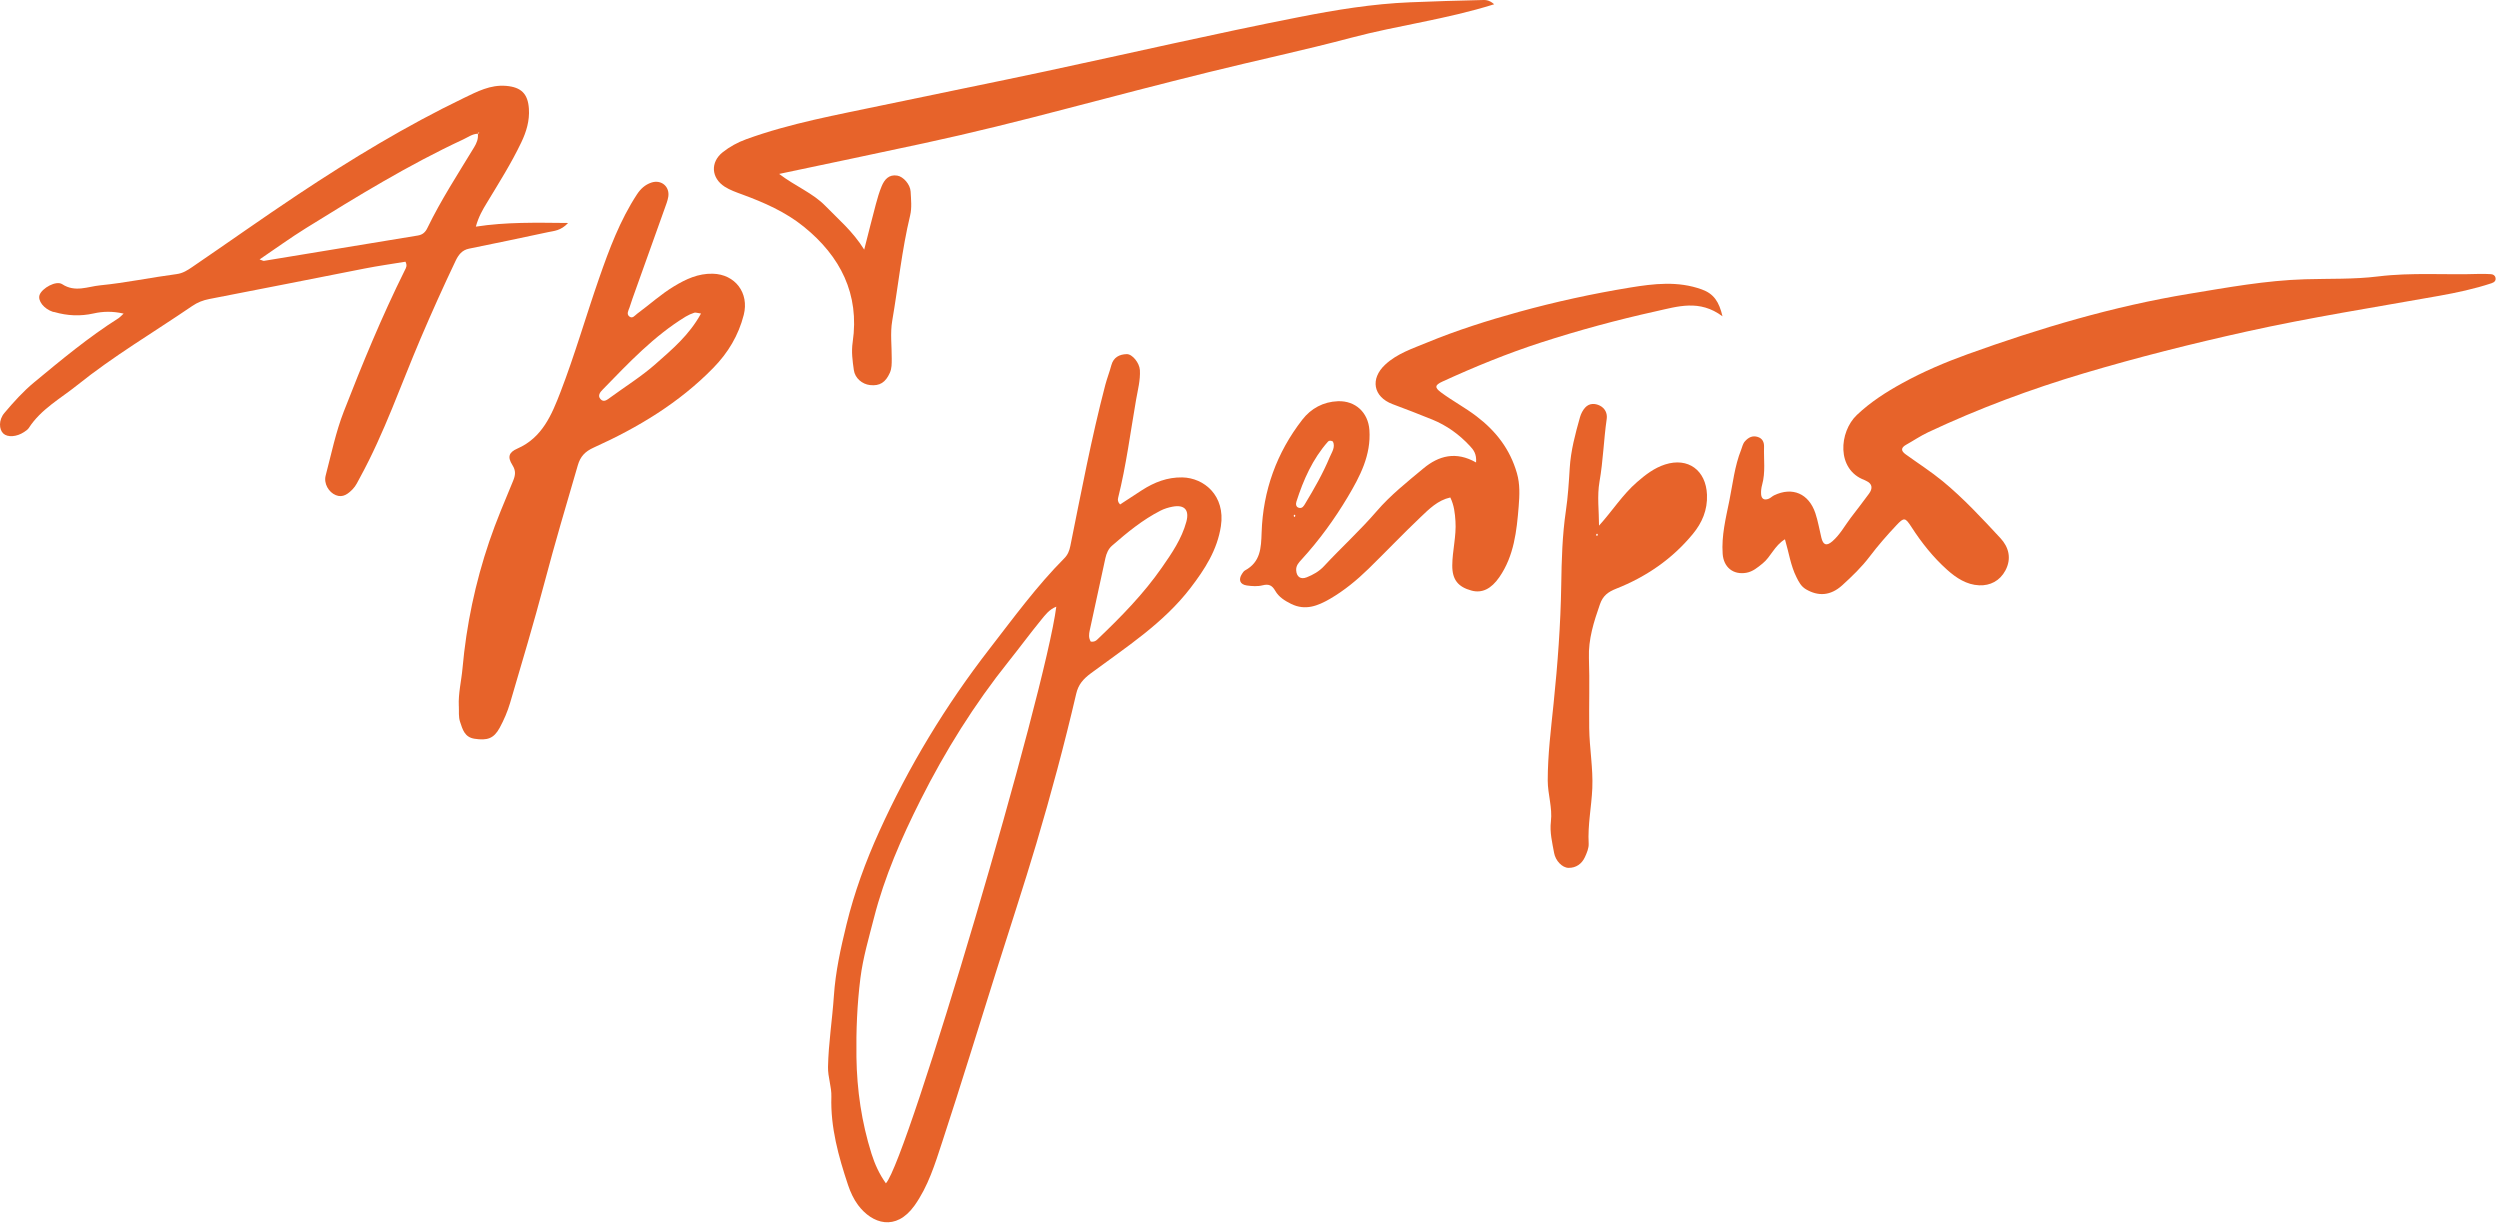
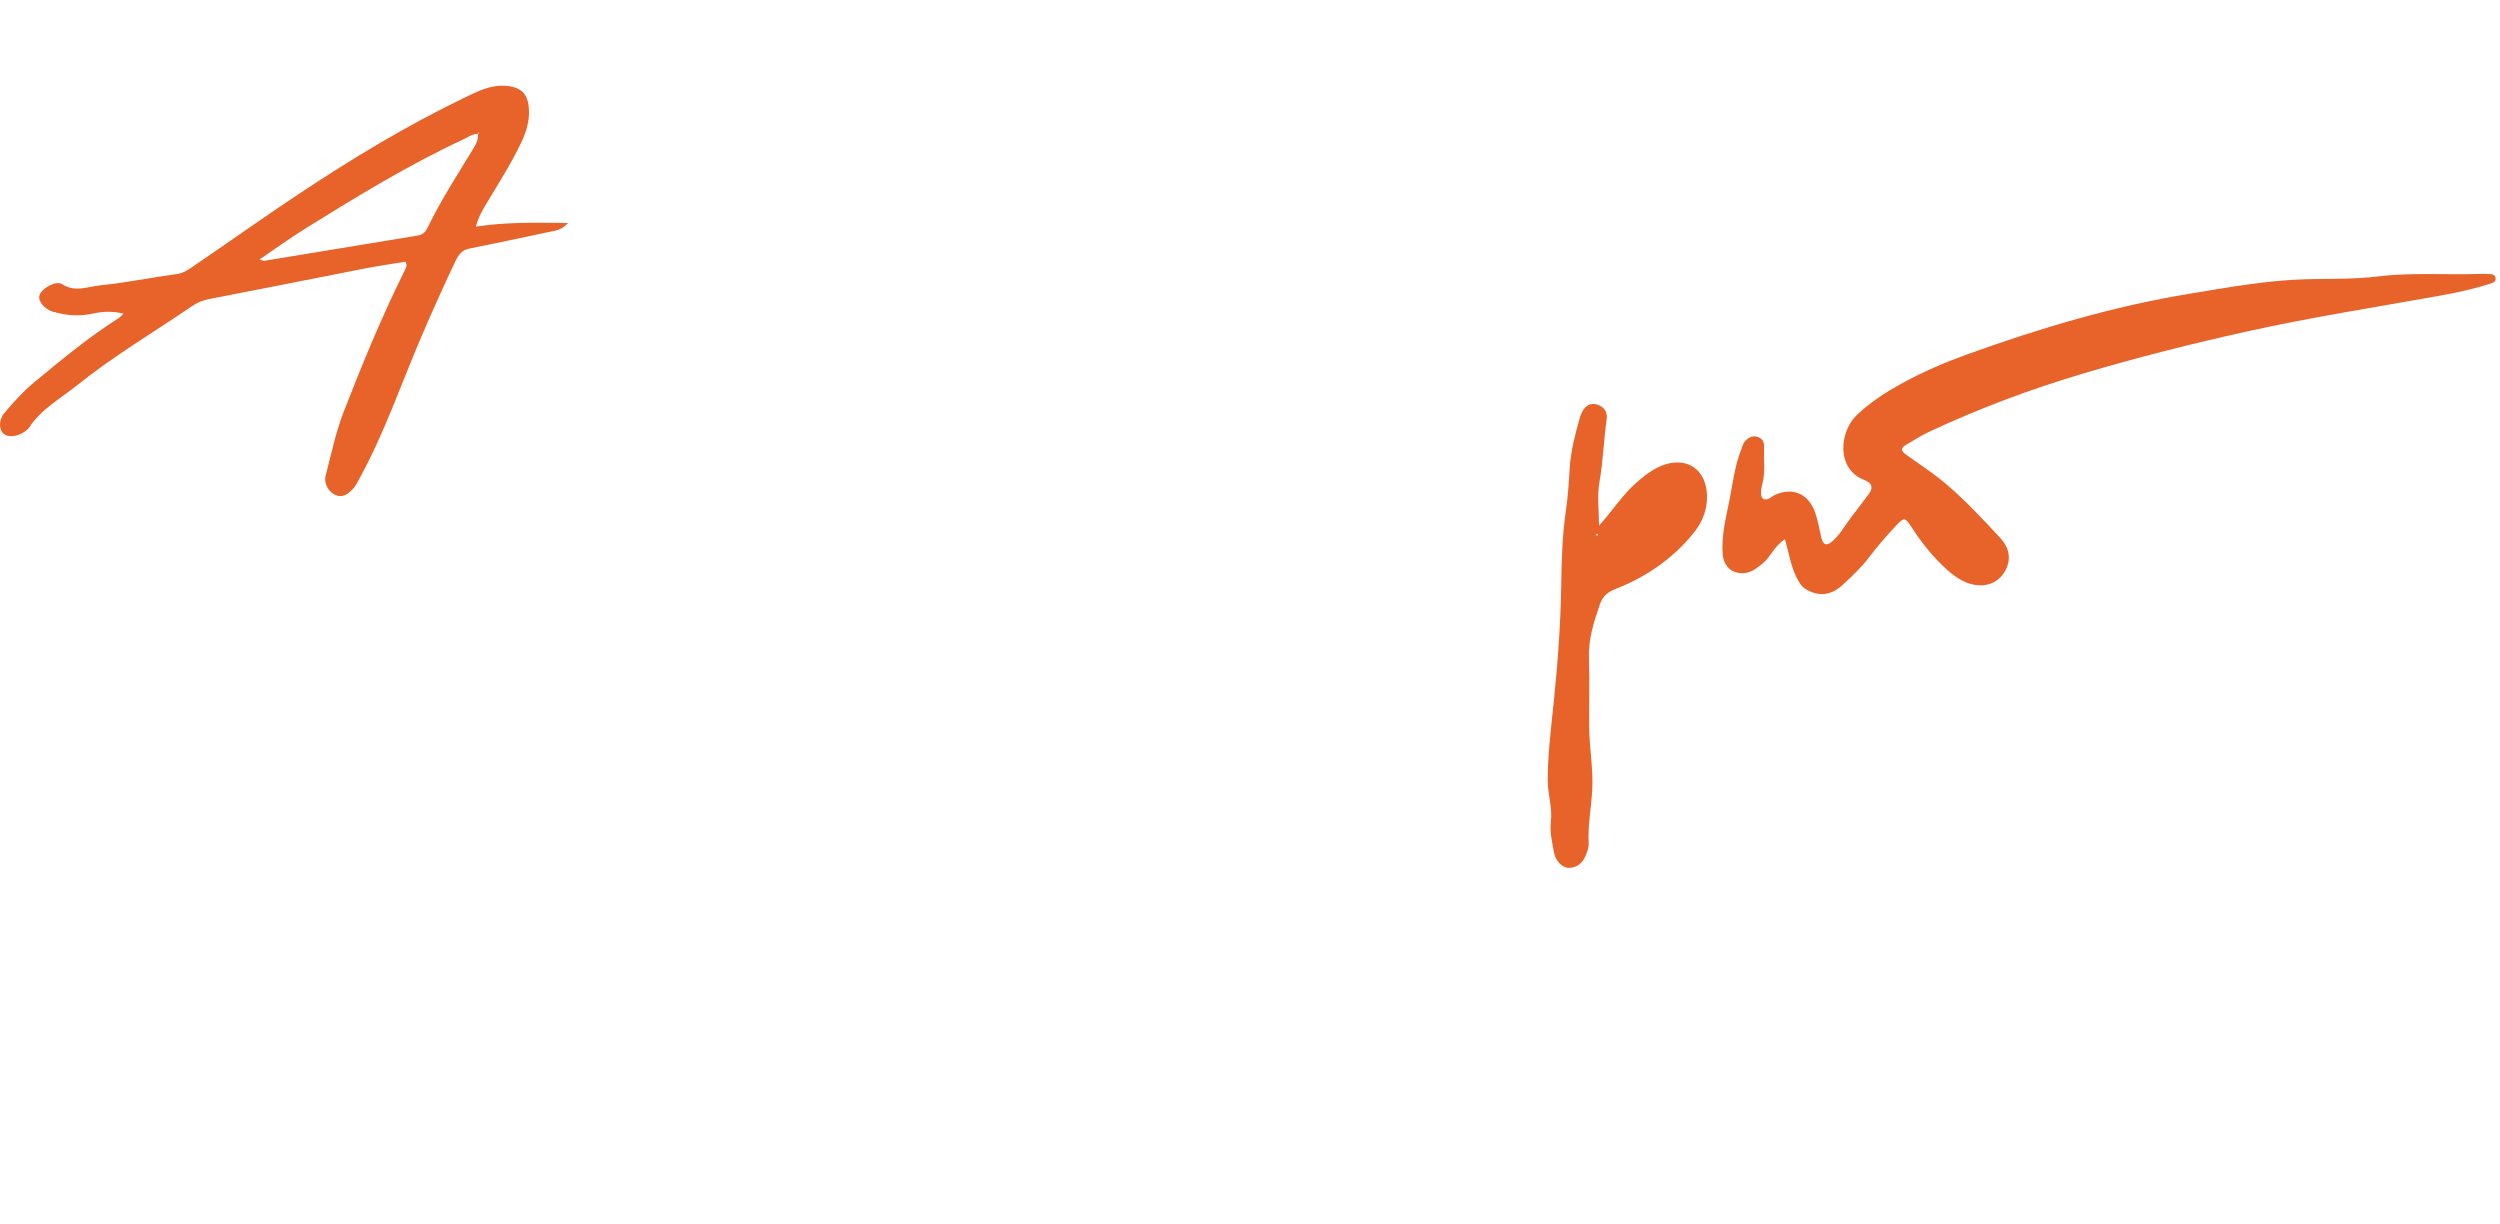
<svg xmlns="http://www.w3.org/2000/svg" width="392" height="192" viewBox="0 0 392 192" fill="none">
-   <path d="M175.614 79.11C176.745 78.371 177.906 77.597 179.077 76.848C180.997 75.622 183.022 74.818 185.383 74.858C188.782 74.922 192.166 77.701 191.437 82.499C190.866 86.245 188.916 89.257 186.678 92.179C182.416 97.741 176.582 101.467 171.079 105.55C169.849 106.463 169.085 107.322 168.747 108.79C166.906 116.699 164.798 124.538 162.486 132.318C160.521 138.917 158.363 145.452 156.294 152.021C153.451 161.036 150.687 170.081 147.74 179.061C146.609 182.515 145.532 186.047 143.374 189.059C140.476 193.093 136.76 191.922 134.537 188.945C133.852 188.027 133.346 186.92 132.979 185.829C131.481 181.339 130.211 176.784 130.359 171.986C130.409 170.388 129.799 168.905 129.833 167.297C129.908 163.566 130.503 159.88 130.751 156.178C131.009 152.338 131.828 148.657 132.731 144.955C133.957 139.939 135.723 135.102 137.846 130.418C142.486 120.172 148.281 110.606 155.177 101.71C158.933 96.863 162.545 91.906 166.882 87.54C167.432 86.989 167.675 86.369 167.834 85.585C169.541 77.155 171.129 68.701 173.307 60.37C173.58 59.328 173.982 58.321 174.255 57.279C174.592 56.019 175.53 55.557 176.666 55.528C177.559 55.503 178.67 56.922 178.735 58.028C178.824 59.611 178.402 61.169 178.135 62.692C177.246 67.817 176.587 72.993 175.326 78.048C175.247 78.361 175.247 78.698 175.624 79.1L175.614 79.11ZM138.908 185.546C142.307 181.85 163.925 108.552 165.626 95.126C164.515 95.558 163.875 96.441 163.225 97.235C161.498 99.348 159.881 101.551 158.179 103.68C152.771 110.438 148.206 117.756 144.331 125.461C141.359 131.375 138.685 137.463 137.038 143.923C136.239 147.044 135.316 150.165 134.914 153.35C134.398 157.449 134.229 161.597 134.289 165.749C134.363 170.919 135.098 175.955 136.646 180.882C137.167 182.539 137.876 184.097 138.908 185.546ZM171.03 100.599C171.6 100.683 171.853 100.47 172.091 100.242C175.748 96.758 179.281 93.161 182.178 88.999C183.736 86.761 185.289 84.498 186.018 81.814C186.52 79.959 185.731 79.09 183.85 79.448C183.205 79.572 182.55 79.77 181.97 80.068C179.152 81.507 176.73 83.501 174.364 85.565C173.788 86.066 173.49 86.776 173.327 87.51C172.493 91.291 171.675 95.072 170.866 98.857C170.747 99.423 170.667 100.003 171.03 100.599Z" fill="#E7632A" />
  <path d="M279.882 84.558C278.21 85.58 277.674 87.311 276.374 88.353C275.585 88.988 274.841 89.633 273.819 89.812C271.77 90.169 270.262 88.949 270.113 86.845C269.914 83.992 270.609 81.243 271.165 78.495C271.705 75.825 271.988 73.087 273.01 70.526C273.194 70.065 273.263 69.569 273.621 69.182C274.166 68.581 274.801 68.254 275.615 68.512C276.369 68.75 276.627 69.35 276.603 70.065C276.538 72.05 276.851 74.054 276.3 76.019C276.166 76.49 276.111 77.006 276.141 77.492C276.191 78.261 276.672 78.485 277.357 78.192C277.659 78.063 277.897 77.8 278.195 77.661C281.048 76.297 283.613 77.383 284.65 80.469C285.067 81.72 285.28 83.034 285.593 84.32C285.871 85.466 286.397 85.664 287.31 84.88C288.515 83.838 289.264 82.424 290.212 81.169C291.165 79.914 292.142 78.678 293.065 77.403C293.651 76.594 293.626 75.855 292.594 75.389C292.519 75.354 292.445 75.309 292.37 75.28C287.905 73.627 288.361 67.708 291.165 65.059C293.298 63.039 295.729 61.481 298.275 60.082C301.554 58.276 305.008 56.808 308.515 55.542C319.833 51.464 331.359 48.026 343.237 46.071C349.25 45.083 355.269 43.972 361.436 43.788C365.236 43.674 369.087 43.813 372.857 43.347C378.171 42.692 383.48 43.133 388.784 42.95C389.365 42.93 389.95 42.96 390.531 42.985C390.883 42.999 391.19 43.148 391.285 43.511C391.414 44.012 391.101 44.27 390.669 44.413C387.99 45.302 385.232 45.887 382.468 46.383C372.381 48.184 362.249 49.772 352.247 51.99C343.678 53.89 335.169 56.029 326.749 58.534C318.384 61.025 310.237 64.061 302.343 67.773C301.147 68.333 300.041 69.093 298.88 69.737C298.037 70.209 298.061 70.7 298.796 71.231C300.736 72.635 302.77 73.935 304.616 75.453C307.895 78.152 310.783 81.278 313.666 84.379C314.961 85.773 315.452 87.559 314.45 89.445C313.571 91.092 312.048 91.851 310.336 91.777C308.386 91.698 306.739 90.631 305.29 89.326C303.112 87.371 301.311 85.103 299.729 82.653C298.736 81.119 298.563 81.08 297.362 82.355C295.888 83.918 294.464 85.55 293.164 87.267C291.899 88.939 290.396 90.373 288.868 91.767C287.022 93.444 285.092 93.523 283.187 92.407C282.393 91.941 282.045 91.221 281.678 90.487C280.78 88.691 280.507 86.701 279.882 84.568V84.558Z" fill="#E7632A" />
  <path d="M63.571 41.036C61.492 41.378 59.314 41.686 57.161 42.107C49.054 43.69 40.956 45.327 32.844 46.88C31.827 47.074 30.964 47.416 30.125 47.992C24.102 52.105 17.801 55.821 12.105 60.396C9.48 62.504 6.424 64.152 4.524 67.099C4.35 67.367 4.047 67.56 3.774 67.744C2.618 68.513 1.189 68.607 0.52 67.977C-0.16 67.337 -0.24 65.858 0.683 64.762C2.127 63.05 3.645 61.363 5.362 59.944C9.634 56.412 13.901 52.854 18.605 49.882C18.808 49.753 18.967 49.555 19.384 49.173C17.667 48.781 16.159 48.815 14.68 49.148C12.601 49.614 10.572 49.52 8.542 48.934C8.463 48.91 8.374 48.92 8.299 48.895C6.88 48.433 5.878 47.148 6.21 46.235C6.597 45.184 8.795 43.933 9.758 44.563C11.777 45.888 13.767 44.93 15.692 44.742C19.711 44.345 23.68 43.507 27.689 42.98C28.681 42.852 29.406 42.37 30.135 41.874C35.682 38.093 41.155 34.203 46.742 30.487C55.107 24.93 63.685 19.726 72.745 15.359C74.824 14.357 76.883 13.261 79.349 13.464C81.711 13.662 82.773 14.685 82.931 17.046C83.056 18.932 82.54 20.643 81.741 22.32C80.163 25.625 78.213 28.706 76.323 31.832C75.683 32.889 75.052 33.946 74.611 35.538C79.409 34.799 83.978 34.918 89.079 34.963C87.933 36.193 86.851 36.203 85.913 36.406C81.795 37.304 77.667 38.143 73.539 38.991C72.443 39.215 71.882 39.964 71.431 40.912C69.505 44.955 67.67 49.039 65.913 53.162C62.827 60.411 60.262 67.883 56.476 74.824C56.119 75.474 55.806 76.193 55.295 76.709C54.606 77.409 53.782 78.099 52.661 77.642C51.539 77.191 50.736 75.816 51.063 74.571C51.946 71.212 52.636 67.798 53.901 64.539C56.819 57.037 59.885 49.604 63.467 42.39C63.646 42.028 63.909 41.671 63.576 41.036H63.571ZM74.928 20.966C74.06 20.996 73.38 21.517 72.631 21.864C64.053 25.858 56 30.79 47.977 35.771C45.541 37.285 43.214 38.977 40.703 40.678C41.105 40.812 41.259 40.922 41.393 40.902C49.441 39.582 57.483 38.242 65.531 36.927C66.275 36.803 66.702 36.401 67.01 35.761C69.143 31.355 71.818 27.262 74.348 23.085C74.74 22.44 75.028 21.75 74.924 20.961C75.167 20.882 75.211 20.807 75.038 20.762C75.018 20.758 74.963 20.892 74.924 20.961L74.928 20.966Z" fill="#E7632A" />
-   <path d="M231.447 72.526C231.562 71.132 231.016 70.502 230.455 69.901C228.798 68.12 226.858 66.721 224.605 65.798C222.536 64.95 220.443 64.156 218.349 63.367C215.322 62.226 214.806 59.403 217.198 57.175C219.078 55.424 221.49 54.654 223.762 53.712C228.436 51.782 233.258 50.258 238.141 48.909C243.886 47.321 249.701 46.056 255.571 45.093C259.307 44.483 263.092 44.022 266.853 45.386C268.724 46.066 269.552 47.306 270.088 49.599C266.476 46.9 263.048 48.061 259.609 48.82C253.541 50.164 247.543 51.792 241.639 53.702C236.354 55.414 231.204 57.522 226.153 59.839C224.987 60.375 224.923 60.762 225.93 61.511C227.721 62.846 229.706 63.893 231.497 65.257C234.578 67.594 236.776 70.447 237.853 74.193C238.354 75.93 238.265 77.676 238.131 79.388C237.818 83.263 237.406 87.153 235.099 90.497C233.814 92.358 232.37 93.042 230.743 92.606C228.639 92.04 227.701 90.904 227.716 88.661C227.731 86.344 228.371 84.077 228.217 81.73C228.133 80.47 228.014 79.264 227.409 78.004C225.439 78.44 224.084 79.815 222.745 81.09C219.971 83.725 217.332 86.498 214.598 89.172C212.757 90.968 210.768 92.606 208.54 93.901C206.635 95.002 204.665 95.796 202.427 94.68C201.43 94.183 200.512 93.603 199.966 92.65C199.475 91.792 198.969 91.524 197.972 91.777C197.193 91.976 196.305 91.916 195.496 91.802C194.419 91.643 194.151 90.899 194.737 89.991C194.871 89.787 195.019 89.549 195.223 89.44C197.649 88.125 197.743 85.952 197.823 83.491C198.031 76.942 200.18 70.978 204.213 65.793C205.568 64.047 207.488 62.995 209.79 62.911C212.539 62.816 214.528 64.682 214.722 67.421C215 71.38 213.243 74.699 211.333 77.914C209.254 81.402 206.863 84.692 204.114 87.704C203.663 88.2 203.201 88.661 203.241 89.415C203.295 90.433 203.93 90.909 204.898 90.522C205.9 90.12 206.838 89.599 207.597 88.78C210.306 85.863 213.258 83.184 215.868 80.152C218.011 77.656 220.651 75.563 223.196 73.444C225.583 71.459 228.287 70.705 231.467 72.526H231.447ZM209.001 69.232C208.664 69.043 208.381 69.068 208.222 69.251C205.816 71.975 204.382 75.22 203.285 78.634C203.171 78.981 203.152 79.522 203.712 79.636C204.208 79.74 204.442 79.329 204.65 78.976C206.064 76.629 207.433 74.248 208.485 71.717C208.808 70.943 209.428 70.115 209.001 69.227V69.232ZM202.913 80.723C202.894 80.782 202.839 80.847 202.854 80.896C202.908 81.1 203.008 81.11 203.097 80.921C203.117 80.876 203.097 80.792 203.062 80.743C203.042 80.713 202.968 80.728 202.918 80.723H202.913Z" fill="#E7632A" />
-   <path d="M234.288 0.668C226.727 3.044 219.195 3.977 211.911 5.907C204.479 7.882 196.942 9.479 189.475 11.33C182.082 13.161 174.709 15.076 167.341 17.011C159.894 18.966 152.432 20.831 144.905 22.454C137.487 24.056 130.06 25.605 122.171 27.272C124.711 29.212 127.45 30.253 129.44 32.308C131.449 34.382 133.687 36.227 135.508 39.14C136.202 36.426 136.743 34.228 137.329 32.04C137.587 31.082 137.86 30.119 138.242 29.207C138.678 28.16 139.368 27.316 140.693 27.535C141.65 27.693 142.727 28.924 142.786 30.04C142.851 31.28 142.995 32.585 142.712 33.771C141.402 39.214 140.851 44.781 139.904 50.279C139.566 52.218 139.839 54.263 139.824 56.257C139.819 57.001 139.849 57.736 139.527 58.46C138.852 59.964 137.949 60.549 136.416 60.38C135.205 60.246 134.054 59.304 133.88 58.019C133.682 56.58 133.473 55.185 133.702 53.633C134.798 46.121 131.787 40.187 126.026 35.538C123.158 33.221 119.809 31.752 116.366 30.487C115.433 30.144 114.471 29.807 113.642 29.281C111.509 27.917 111.35 25.431 113.324 23.868C114.416 23.005 115.642 22.33 117.001 21.834C123.962 19.308 131.221 18.018 138.425 16.495C146.914 14.704 155.429 13.002 163.913 11.191C177.17 8.358 190.383 5.292 203.68 2.682C209.416 1.556 215.206 0.598 221.12 0.36C224.841 0.211 228.567 0.087 232.298 0.008C232.844 -0.002 233.435 -0.087 234.288 0.668Z" fill="#E7632A" />
-   <path d="M71.941 110.71C71.847 108.71 72.348 106.76 72.522 104.785C73.127 98.013 74.526 91.369 76.71 84.924C77.801 81.709 79.141 78.573 80.441 75.433C80.818 74.52 80.927 73.84 80.336 72.907C79.547 71.657 79.771 70.928 81.135 70.332C85.04 68.625 86.523 64.993 87.868 61.516C90.135 55.641 91.872 49.568 93.946 43.614C95.529 39.069 97.211 34.554 99.87 30.486C100.446 29.602 101.16 28.957 102.133 28.63C103.681 28.114 105.04 29.245 104.787 30.853C104.683 31.503 104.42 32.128 104.202 32.753C102.53 37.442 100.853 42.126 99.175 46.814C99.007 47.281 98.873 47.762 98.704 48.233C98.535 48.7 98.208 49.236 98.665 49.613C99.18 50.039 99.533 49.464 99.915 49.186C101.85 47.767 103.626 46.135 105.695 44.889C107.566 43.758 109.481 42.865 111.753 42.919C115.271 42.999 117.499 45.936 116.62 49.374C115.797 52.594 114.165 55.313 111.847 57.685C106.479 63.178 100.029 67.048 93.108 70.173C91.718 70.799 90.999 71.588 90.602 72.952C88.816 79.075 87 85.187 85.372 91.359C83.7 97.686 81.825 103.957 79.979 110.233C79.582 111.573 79.017 112.888 78.352 114.113C77.429 115.81 76.417 116.143 74.402 115.835C72.849 115.597 72.537 114.381 72.14 113.19C71.867 112.377 71.991 111.543 71.946 110.715L71.941 110.71ZM109.922 49.161C109.327 49.082 109.069 48.968 108.87 49.032C108.404 49.186 107.943 49.389 107.521 49.642C102.52 52.689 98.56 56.926 94.522 61.064C94.115 61.481 93.663 62.017 94.15 62.572C94.651 63.143 95.177 62.706 95.658 62.354C98.054 60.598 100.6 59.02 102.812 57.06C105.378 54.788 108.072 52.55 109.922 49.156V49.161Z" fill="#E7632A" />
  <path d="M250.726 82.42C252.84 80.098 254.413 77.558 256.7 75.578C258.03 74.427 259.379 73.38 261.086 72.829C264.703 71.673 267.497 73.742 267.655 77.568C267.755 79.984 266.871 81.989 265.432 83.735C262.202 87.655 258.109 90.458 253.401 92.314C252.16 92.805 251.337 93.4 250.87 94.75C249.913 97.503 249.039 100.212 249.144 103.199C249.273 106.851 249.144 110.518 249.188 114.174C249.228 117.32 249.808 120.431 249.674 123.596C249.55 126.494 248.94 129.352 249.104 132.269C249.144 132.974 248.816 133.738 248.508 134.408C248.022 135.46 247.119 136.095 245.953 136.08C244.941 136.07 243.904 134.949 243.686 133.753C243.388 132.125 242.981 130.498 243.18 128.826C243.443 126.643 242.689 124.554 242.684 122.396C242.684 118.332 243.195 114.318 243.606 110.284C244.242 104.112 244.708 97.935 244.802 91.708C244.862 87.863 244.961 83.953 245.532 80.083C245.854 77.895 245.998 75.643 246.132 73.42C246.296 70.661 247.005 68.037 247.744 65.412C247.898 64.871 248.186 64.305 248.563 63.899C249.203 63.204 250.096 63.219 250.865 63.606C251.659 64.008 252.061 64.802 251.932 65.69C251.461 68.954 251.376 72.259 250.801 75.529C250.409 77.761 250.726 80.113 250.726 82.415V82.42ZM250.538 83.824C250.498 83.77 250.458 83.72 250.424 83.671C250.374 83.715 250.295 83.75 250.29 83.805C250.26 83.983 250.339 84.058 250.473 83.998C250.513 83.978 250.518 83.889 250.543 83.829L250.538 83.824Z" fill="#E7632A" />
</svg>